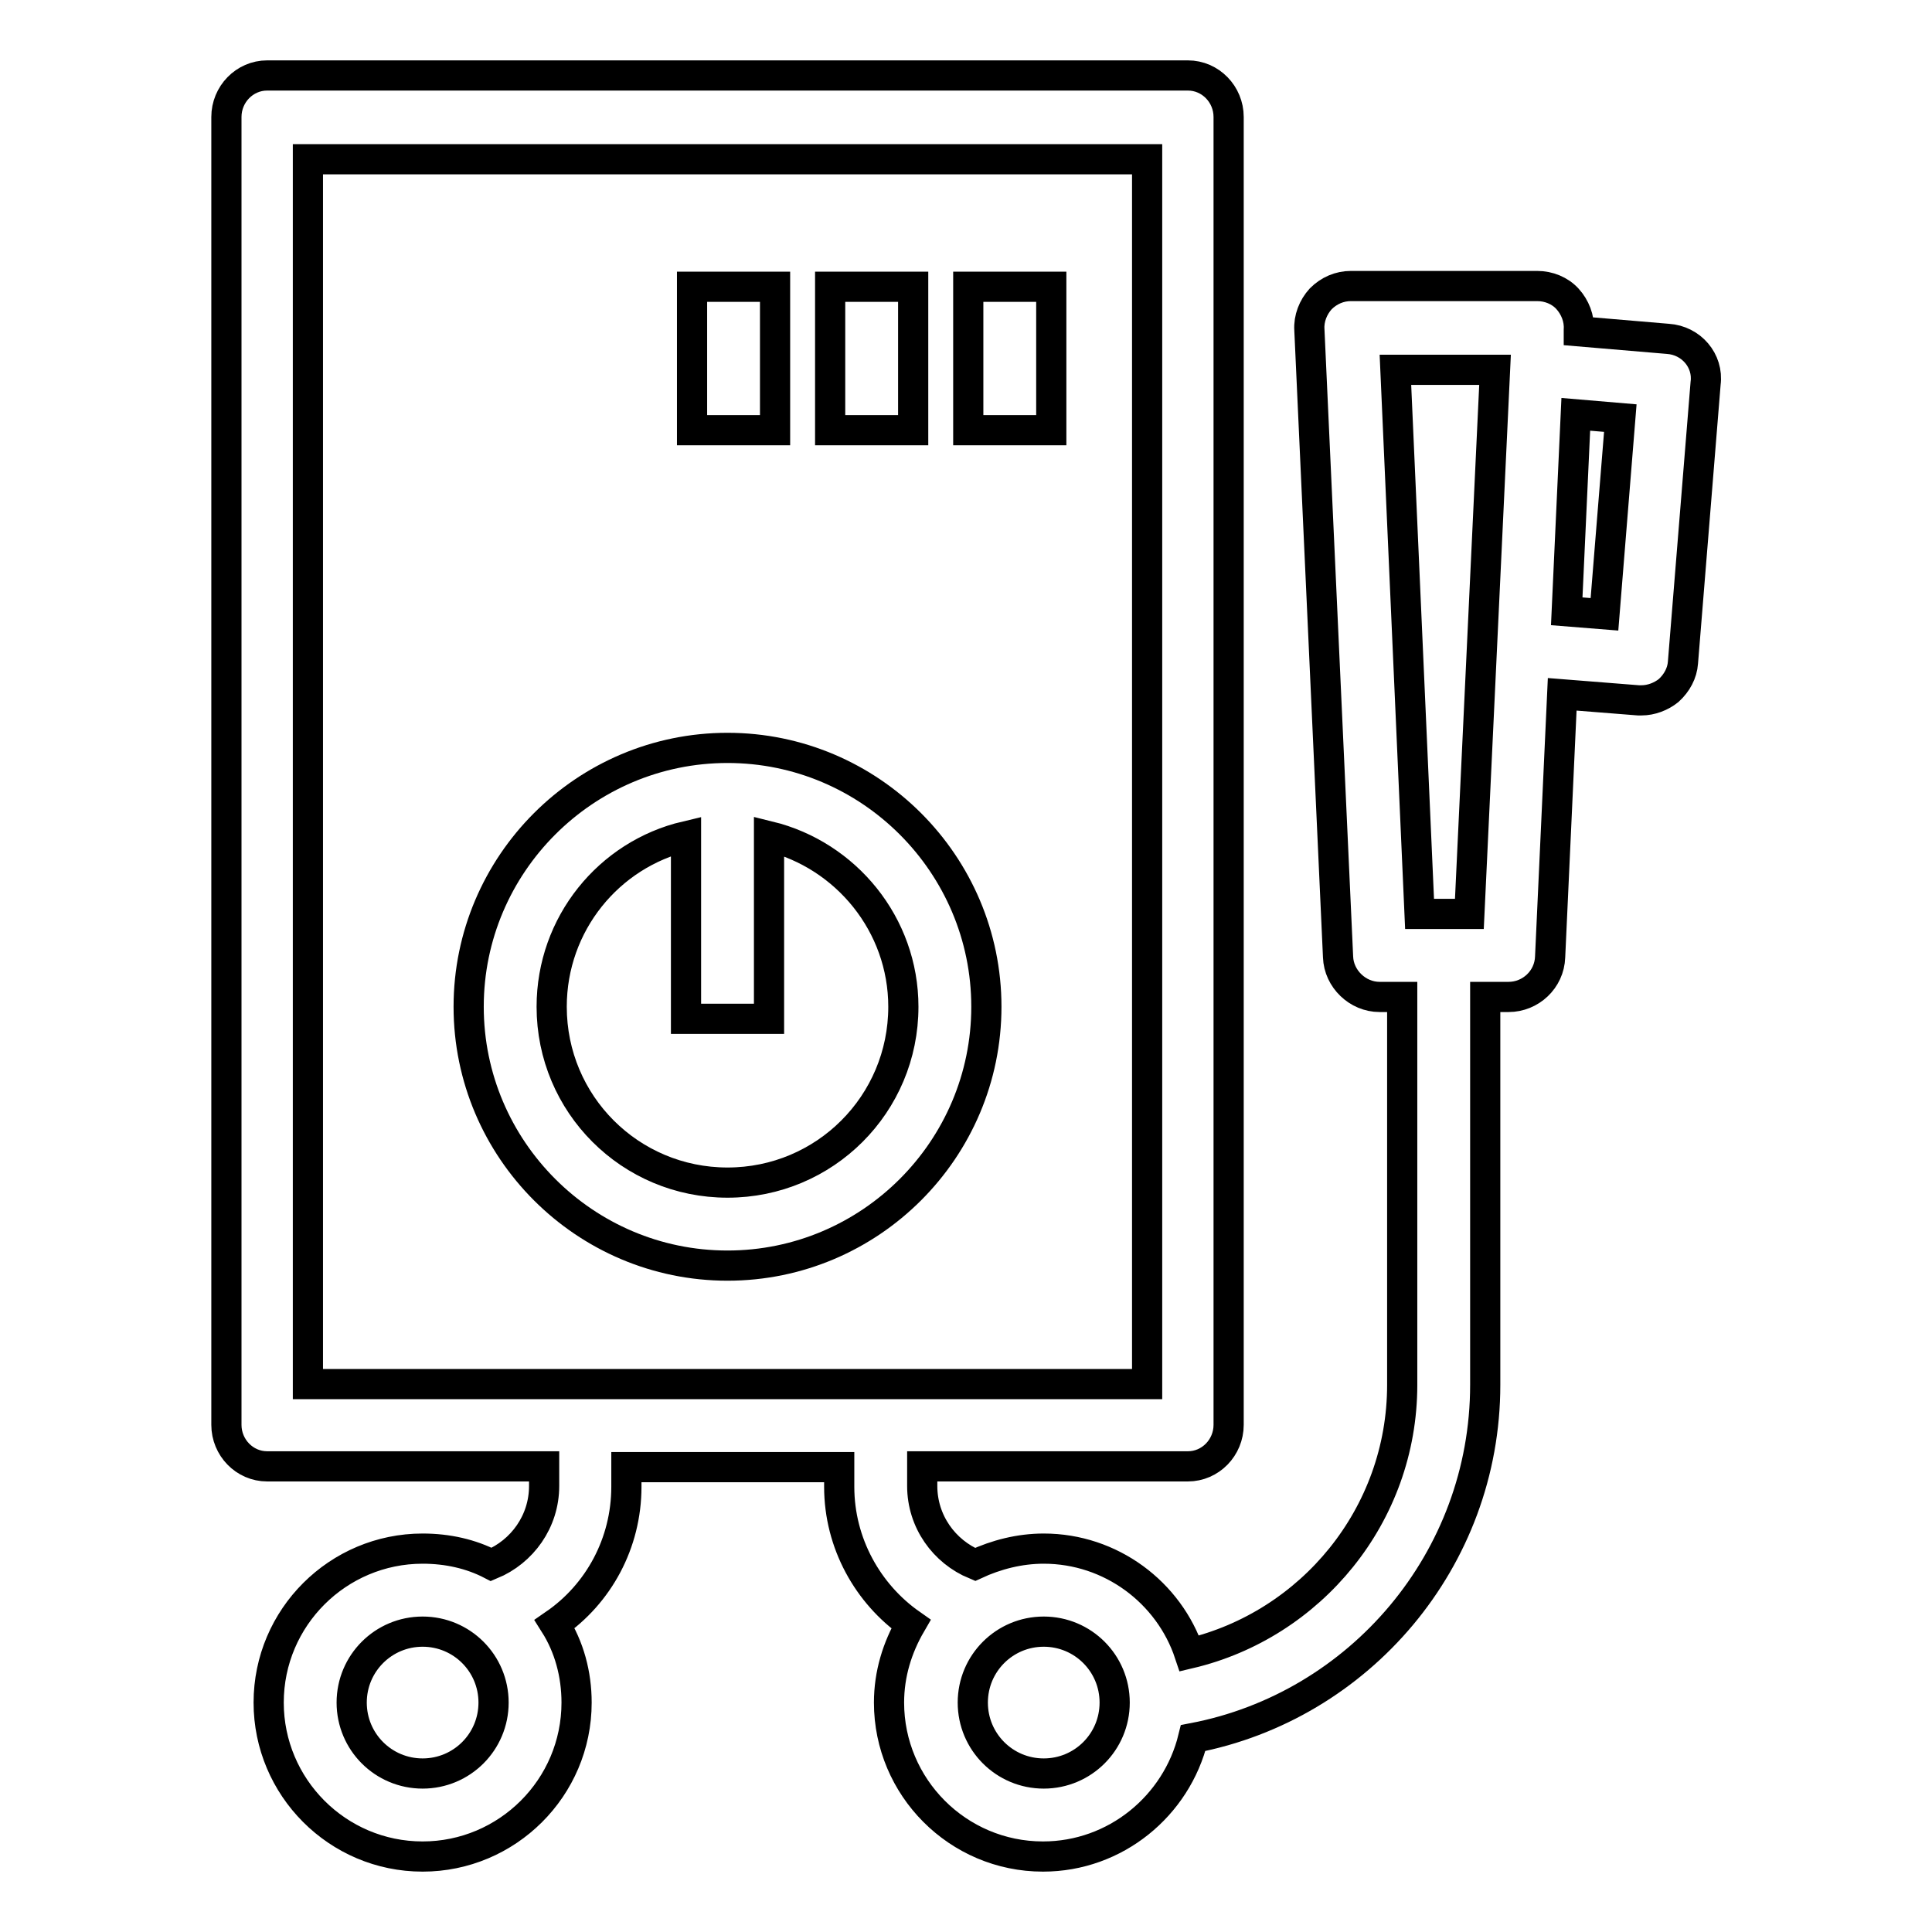
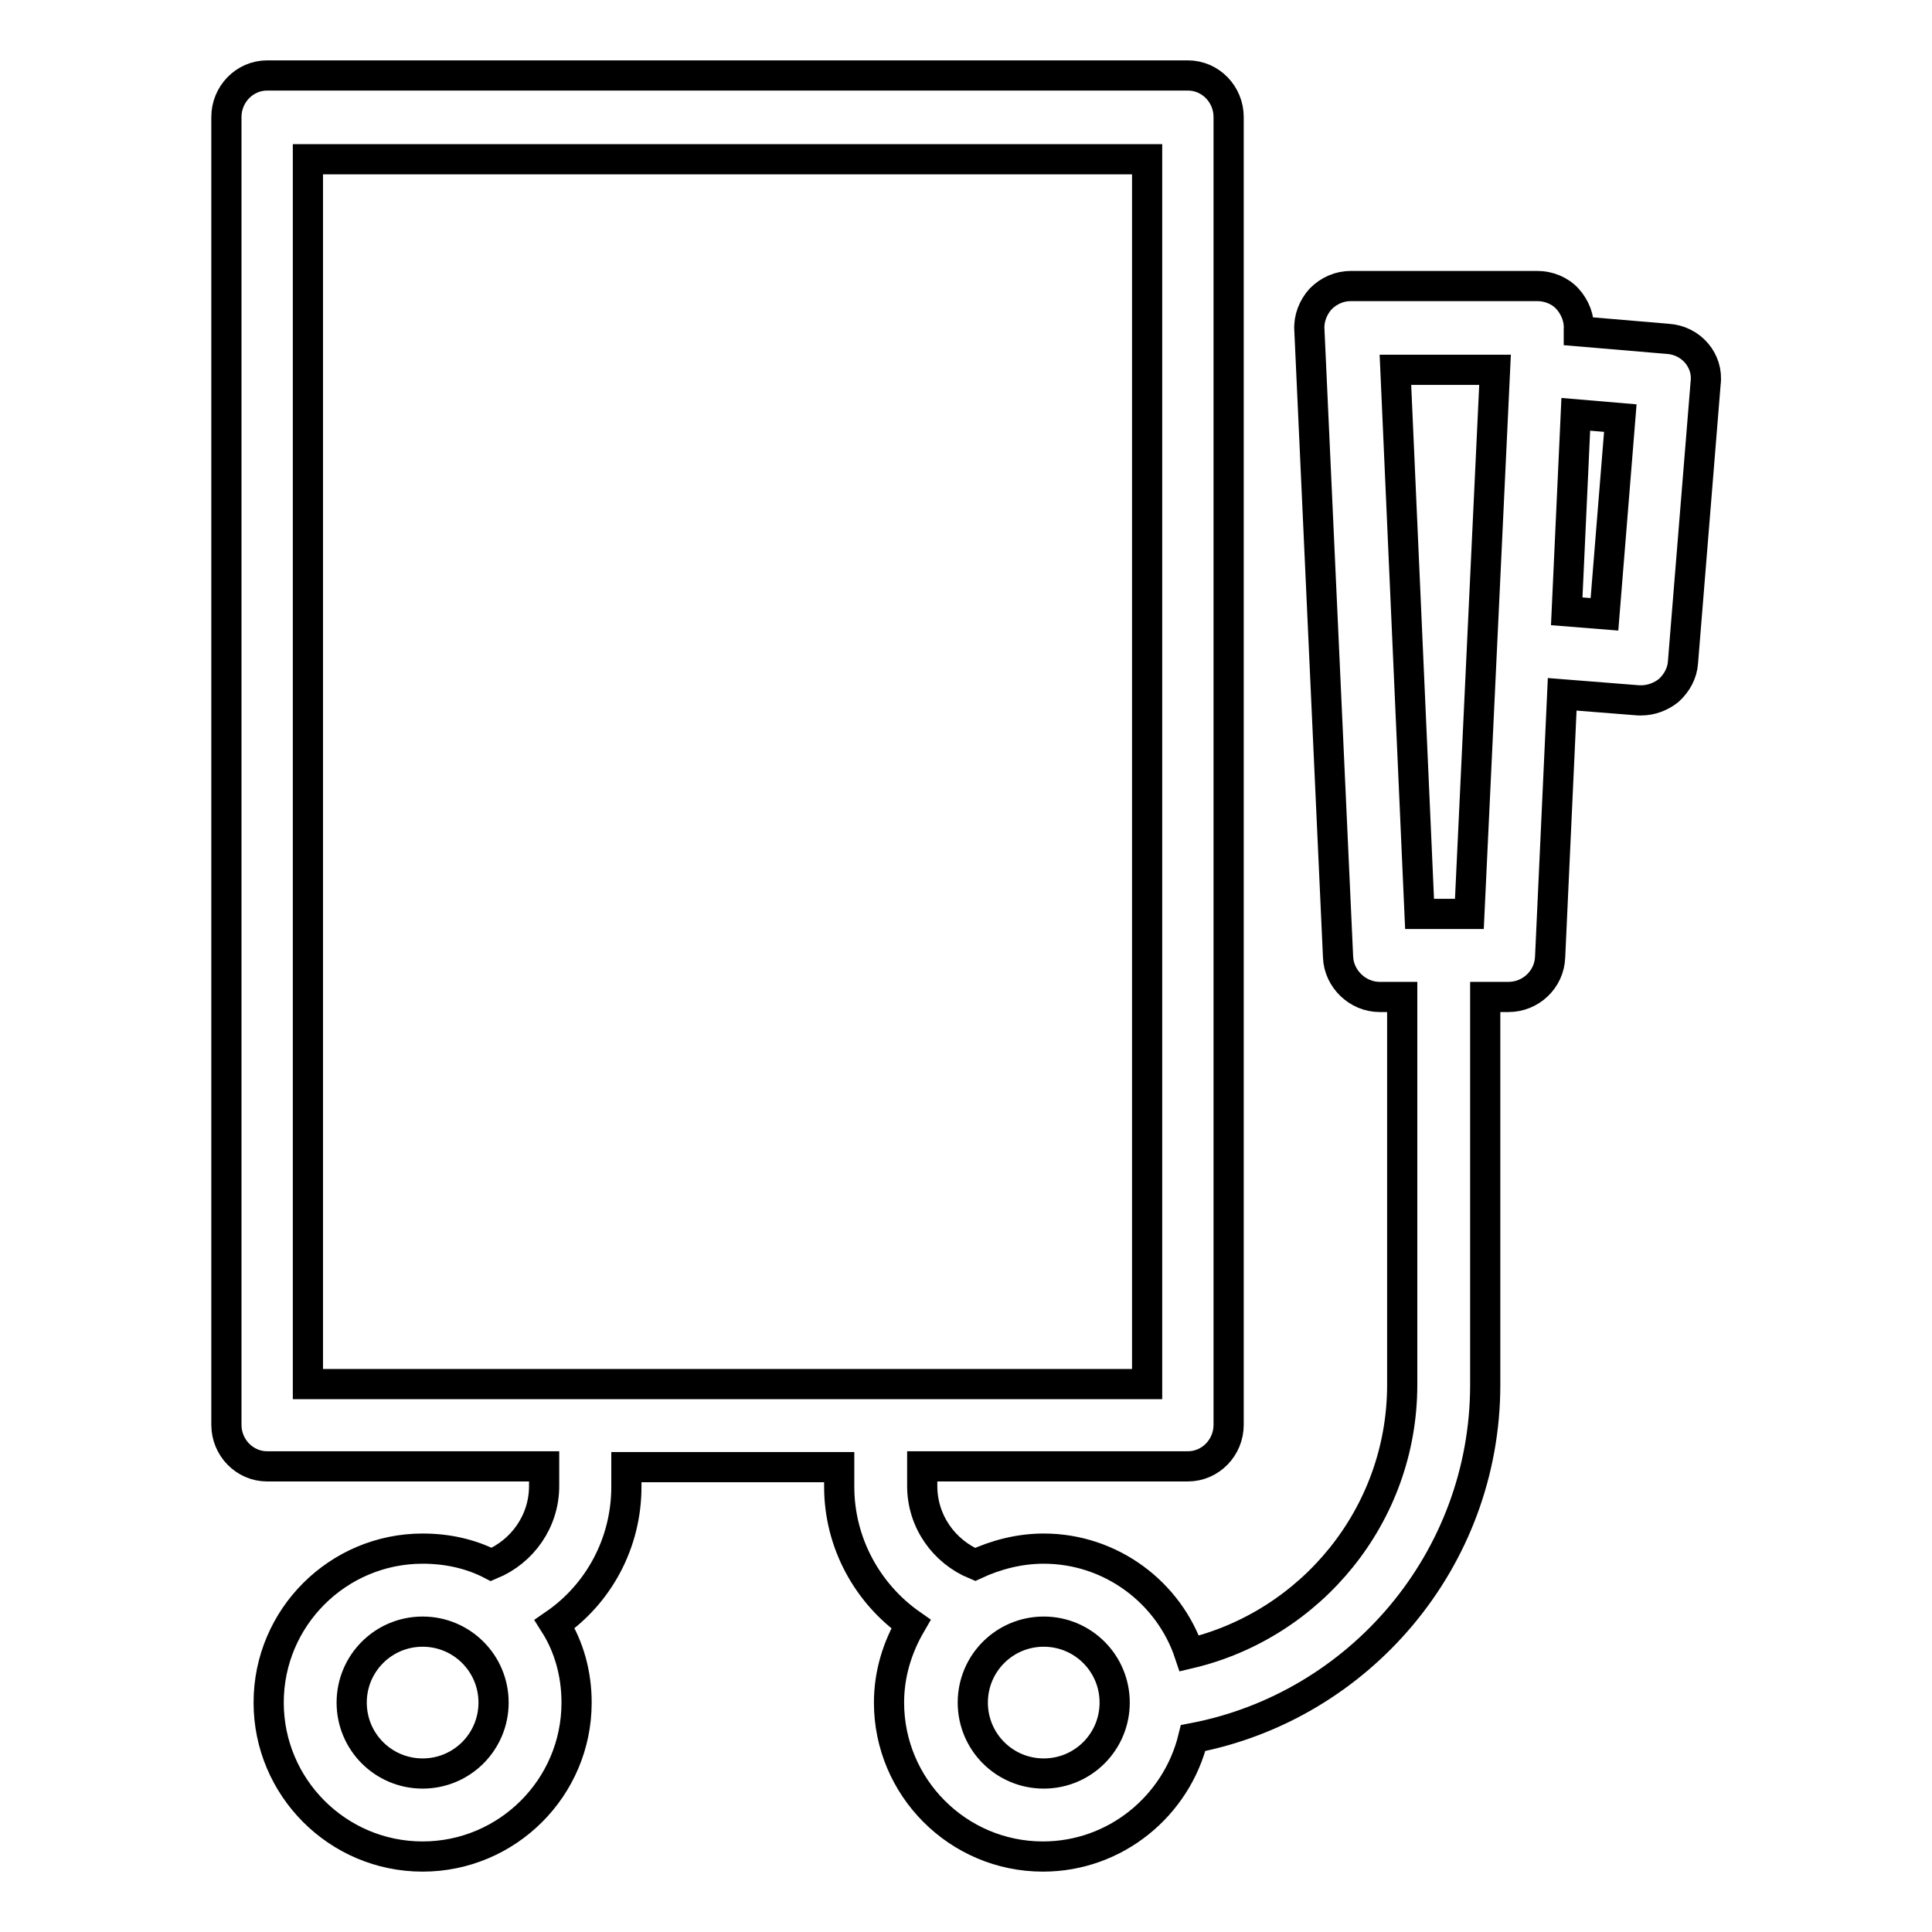
<svg xmlns="http://www.w3.org/2000/svg" version="1.1" x="0px" y="0px" viewBox="0 0 256 256" enable-background="new 0 0 256 256" xml:space="preserve">
  <g>
-     <path stroke-width="4" fill-opacity="0" stroke="#000000" d="M96.4,99.1c-18.9,0-34.3,15.4-34.3,34.3c0,18.9,15.4,34.3,34.3,34.3c18.9,0,34.3-15.4,34.3-34.3 S115.3,99.1,96.4,99.1z M96.4,156.7c-12.9,0-23.3-10.4-23.3-23.3c0-11,7.6-20.2,17.8-22.6V135h11v-24.2 c10.2,2.5,17.8,11.7,17.8,22.6C119.7,146.3,109.3,156.7,96.4,156.7z M91.7,38h11V57h-11V38z M110,38h11V57h-11V38z M128.3,38h11V57 h-11V38z" />
    <path stroke-width="4" fill-opacity="0" stroke="#000000" d="M221,44.9l-11.8-1v-0.2c0.1-1.5-0.5-3-1.5-4.1c-1-1.1-2.5-1.7-4-1.7h-24.7c-1.5,0-2.9,0.6-4,1.7 c-1,1.1-1.6,2.6-1.5,4.1l3.8,83.1c0.1,2.9,2.6,5.3,5.5,5.3h3v51.4c0,17.3-12.1,31.8-28.2,35.6c-2.7-8.1-10.4-13.9-19.3-13.9 c-3.2,0-6.3,0.8-9.1,2.1c-4.1-1.7-7-5.7-7-10.4v-2.6h35.2c3,0,5.4-2.5,5.4-5.5V15.5c0-3-2.4-5.5-5.4-5.5H35.4c-3,0-5.4,2.5-5.4,5.5 v173.3c0,3,2.4,5.5,5.4,5.5h36.7v2.6c0,4.7-2.9,8.7-7,10.4c-2.7-1.4-5.8-2.1-9.1-2.1c-11.2,0-20.4,9.1-20.4,20.4 c0,11.2,9.1,20.4,20.4,20.4c11.2,0,20.4-9.1,20.4-20.4c0-3.8-1-7.4-2.9-10.4c5.8-4,9.5-10.7,9.5-18.2v-2.6h28.2v2.6 c0,7.5,3.8,14.2,9.5,18.2c-1.8,3.1-2.9,6.6-2.9,10.4c0,11.2,9.1,20.4,20.4,20.4c9.6,0,17.7-6.7,19.9-15.7 c22-4.2,38.7-23.6,38.7-46.8v-51.4h3.1c2.9,0,5.4-2.3,5.5-5.3L207,92l10.1,0.8c0.1,0,0.3,0,0.4,0c1.3,0,2.6-0.5,3.6-1.3 c1.1-1,1.8-2.3,1.9-3.7l3-37C226.4,47.8,224.1,45.1,221,44.9L221,44.9z M56,235c-5.2,0-9.4-4.2-9.4-9.4c0-5.2,4.2-9.4,9.4-9.4 c5.2,0,9.4,4.2,9.4,9.4C65.4,230.8,61.2,235,56,235z M40.8,21.1H152v162.3H40.8V21.1z M138.3,235c-5.2,0-9.4-4.2-9.4-9.4 c0-5.2,4.2-9.4,9.4-9.4c5.2,0,9.4,4.2,9.4,9.4C147.7,230.8,143.5,235,138.3,235z M194.7,121.1h-6.6L184.9,49h13.2L194.7,121.1z  M212.6,81.4l-5-0.4l1.2-26.1l5.9,0.5L212.6,81.4L212.6,81.4z" />
  </g>
</svg>